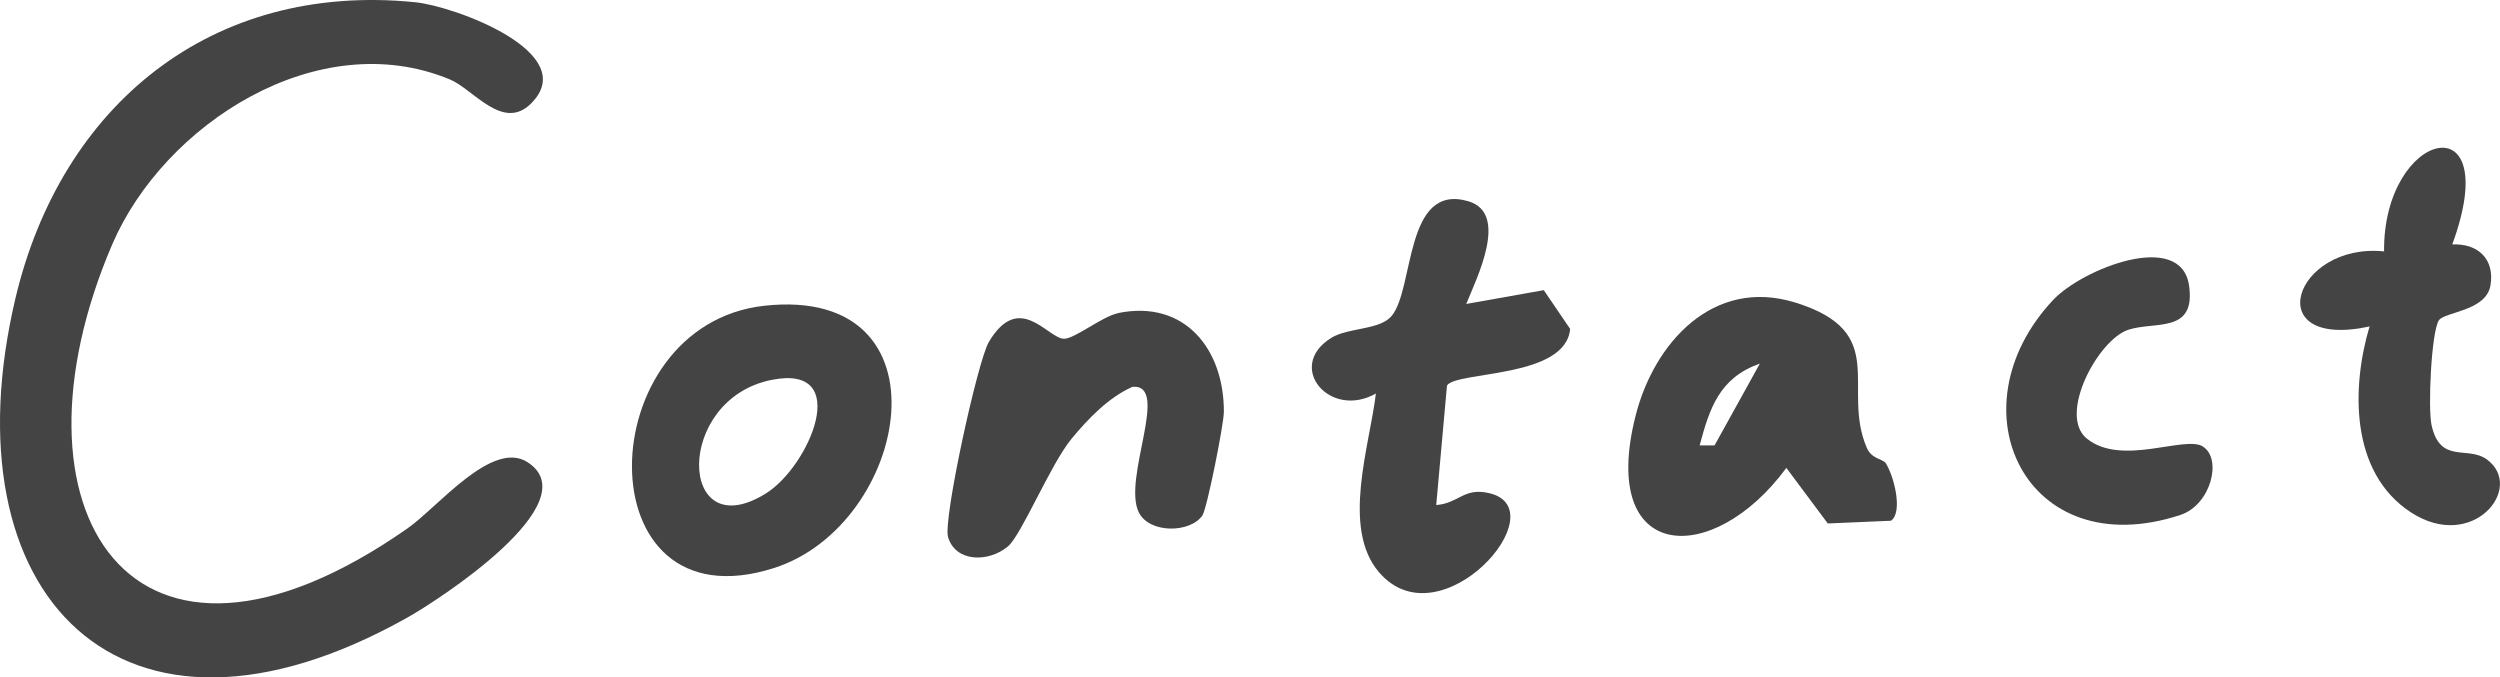
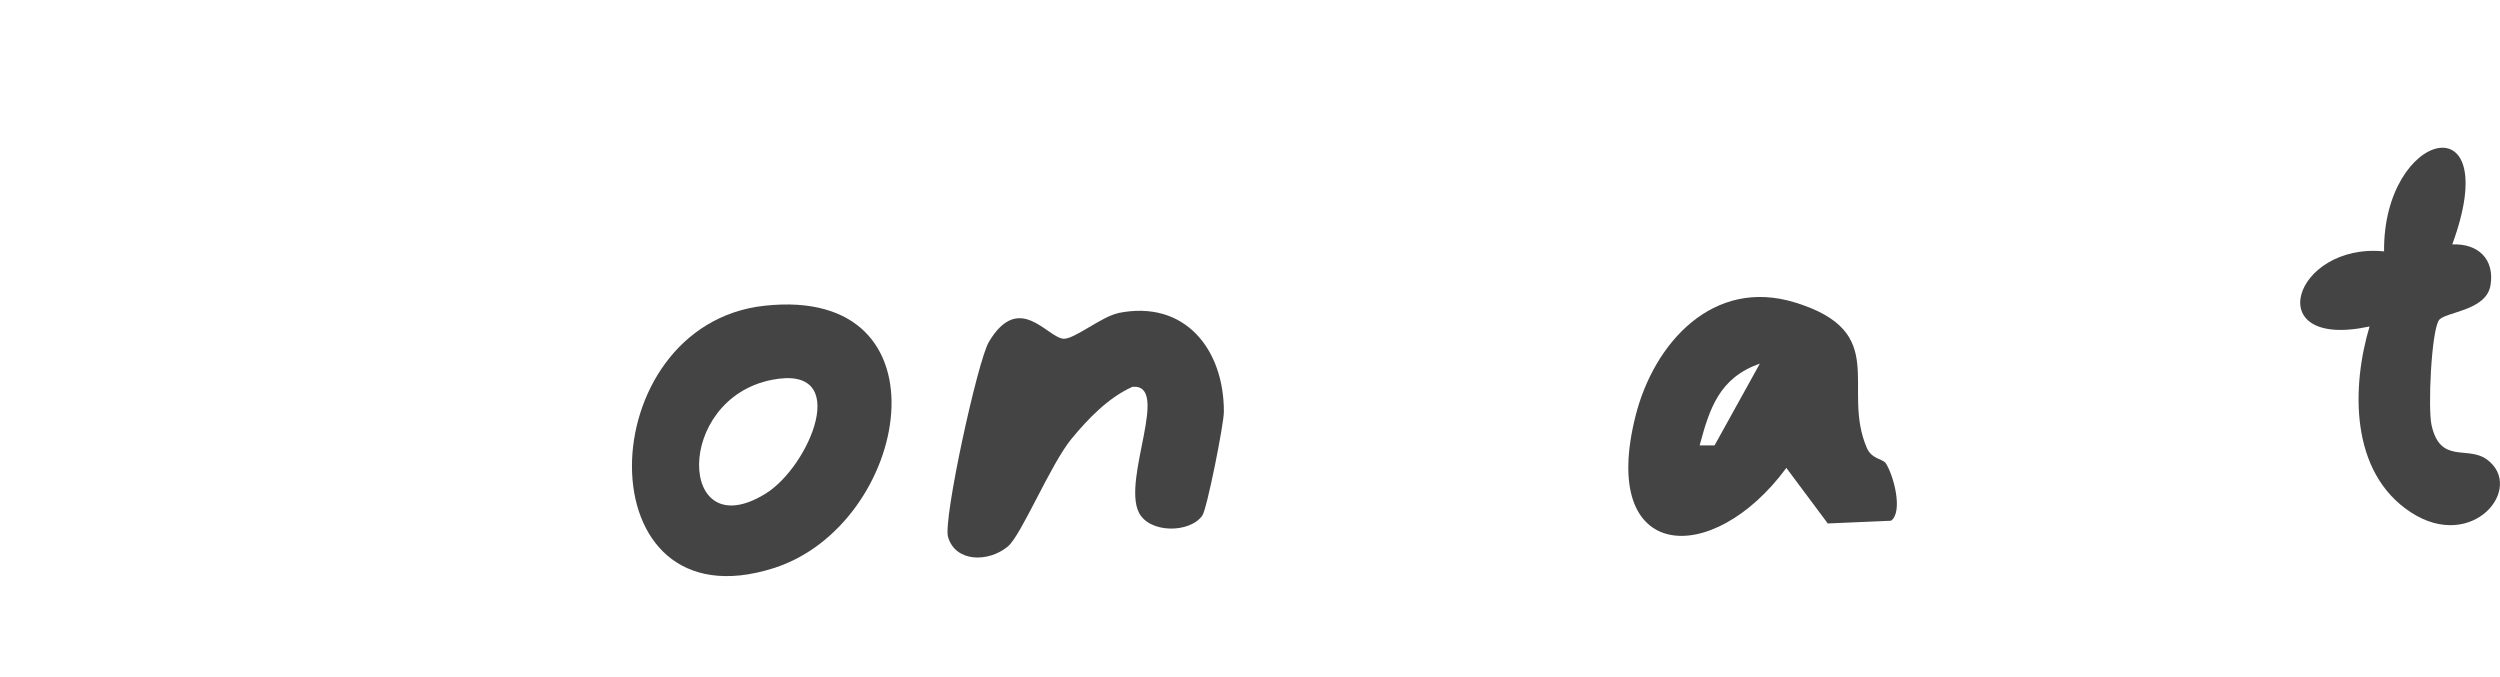
<svg xmlns="http://www.w3.org/2000/svg" width="310" height="84" viewBox="0 0 310 84" fill="none">
-   <path d="M65.832 12.854C62.34 16.307 58.693 11.059 55.8 9.857C39.45 3.052 20.343 15.376 13.923 30.29C-0.15 63.064 16.098 89.557 50.51 65.536C54.259 62.929 61.039 54.447 65.439 57.325C73.091 62.319 54.276 74.474 50.492 76.59C14.865 96.583 -6.81 73.695 1.939 36.892C7.589 13.175 26.096 -2.281 51.486 0.276C56.399 0.767 72.184 6.573 65.832 12.854Z" fill="#444444" />
  <path d="M233.784 57.359C234.828 58.9 236.01 63.488 234.486 64.571L226.645 64.91L221.509 58.02C212.366 70.445 198.191 69.819 202.813 51.553C205.09 42.53 212.435 34.353 222.621 37.519C234.486 41.193 228.271 48.083 231.49 55.548C232.072 56.902 233.476 56.936 233.767 57.376L233.784 57.359ZM212.606 55.227L218.222 45.086C213.205 46.847 211.99 50.622 210.757 55.227H212.606Z" fill="#444444" />
-   <path d="M181.824 37.689L191.428 35.979L194.698 40.787C194.133 46.949 180.677 45.984 179.427 47.795L178.092 62.625C180.934 62.404 181.499 60.407 184.666 61.152C193.243 63.166 178.639 79.807 171.021 70.987C166.279 65.502 169.857 55.227 170.61 48.794C164.892 52.044 159.362 45.459 165.063 41.904C167.186 40.584 171.072 40.956 172.562 39.178C175.404 35.776 174.137 22.622 182.081 24.958C187.165 26.465 183.091 34.523 181.807 37.706L181.824 37.689Z" fill="#444444" />
  <path d="M94.817 37.908C118.29 35.369 112.811 65.079 95.947 70.445C72.27 77.979 73.109 40.262 94.817 37.908ZM95.708 47.101C83.535 49.505 84.066 67.991 94.972 61.185C100.364 57.834 105.809 45.103 95.708 47.101Z" fill="#444444" />
  <path d="M138.629 38.823C146.949 37.113 151.794 43.36 151.76 51.079C151.76 52.569 149.671 63.099 149.089 63.928C147.548 66.129 142.515 66.162 141.214 63.539C139.142 59.357 145.169 47.575 140.426 47.964C137.43 49.302 134.93 51.925 132.893 54.38C130.257 57.563 126.661 66.366 124.966 67.771C122.552 69.768 118.461 69.734 117.553 66.569C116.937 64.402 121.234 44.714 122.621 42.395C126.37 36.097 129.846 41.87 131.883 42.005C133.184 42.09 136.625 39.246 138.629 38.84V38.823Z" fill="#444444" />
  <path d="M304.098 30.308C307.283 30.172 309.354 32.136 308.823 35.369C308.293 38.603 303.122 38.653 302.42 39.72C301.479 41.159 301.051 50.639 301.513 52.721C302.609 57.613 305.982 55.21 308.395 56.987C313.121 60.491 306.615 68.516 298.962 63.538C291.309 58.561 291.617 47.862 293.826 40.482C280.078 43.444 284.41 30.054 295.624 31.171C295.487 16.138 310.655 12.38 304.081 30.308H304.098Z" fill="#444444" />
-   <path d="M273.162 55.379C275.576 56.886 274.172 62.608 270.354 63.86C251.265 70.124 241.9 50.724 254.586 37.198C258.216 33.338 270.491 28.446 271.45 35.454C272.272 41.396 267.238 39.805 263.917 40.888C260.15 42.124 255.151 51.452 258.763 54.38C263.078 57.885 270.885 53.957 273.162 55.362V55.379Z" fill="#444444" />
</svg>